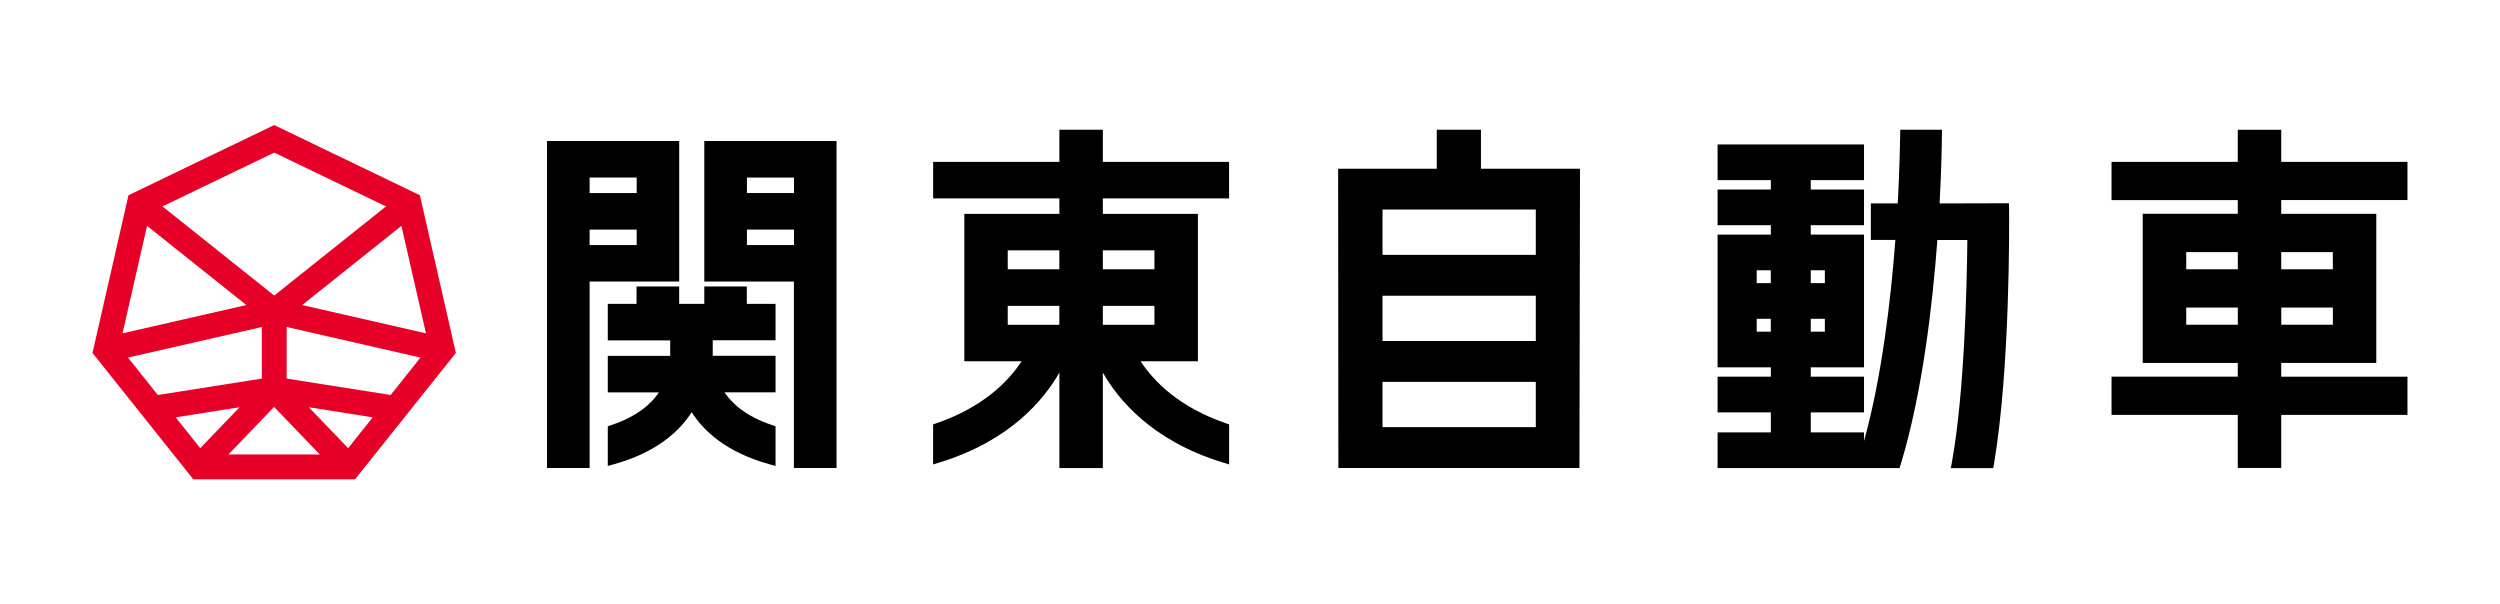
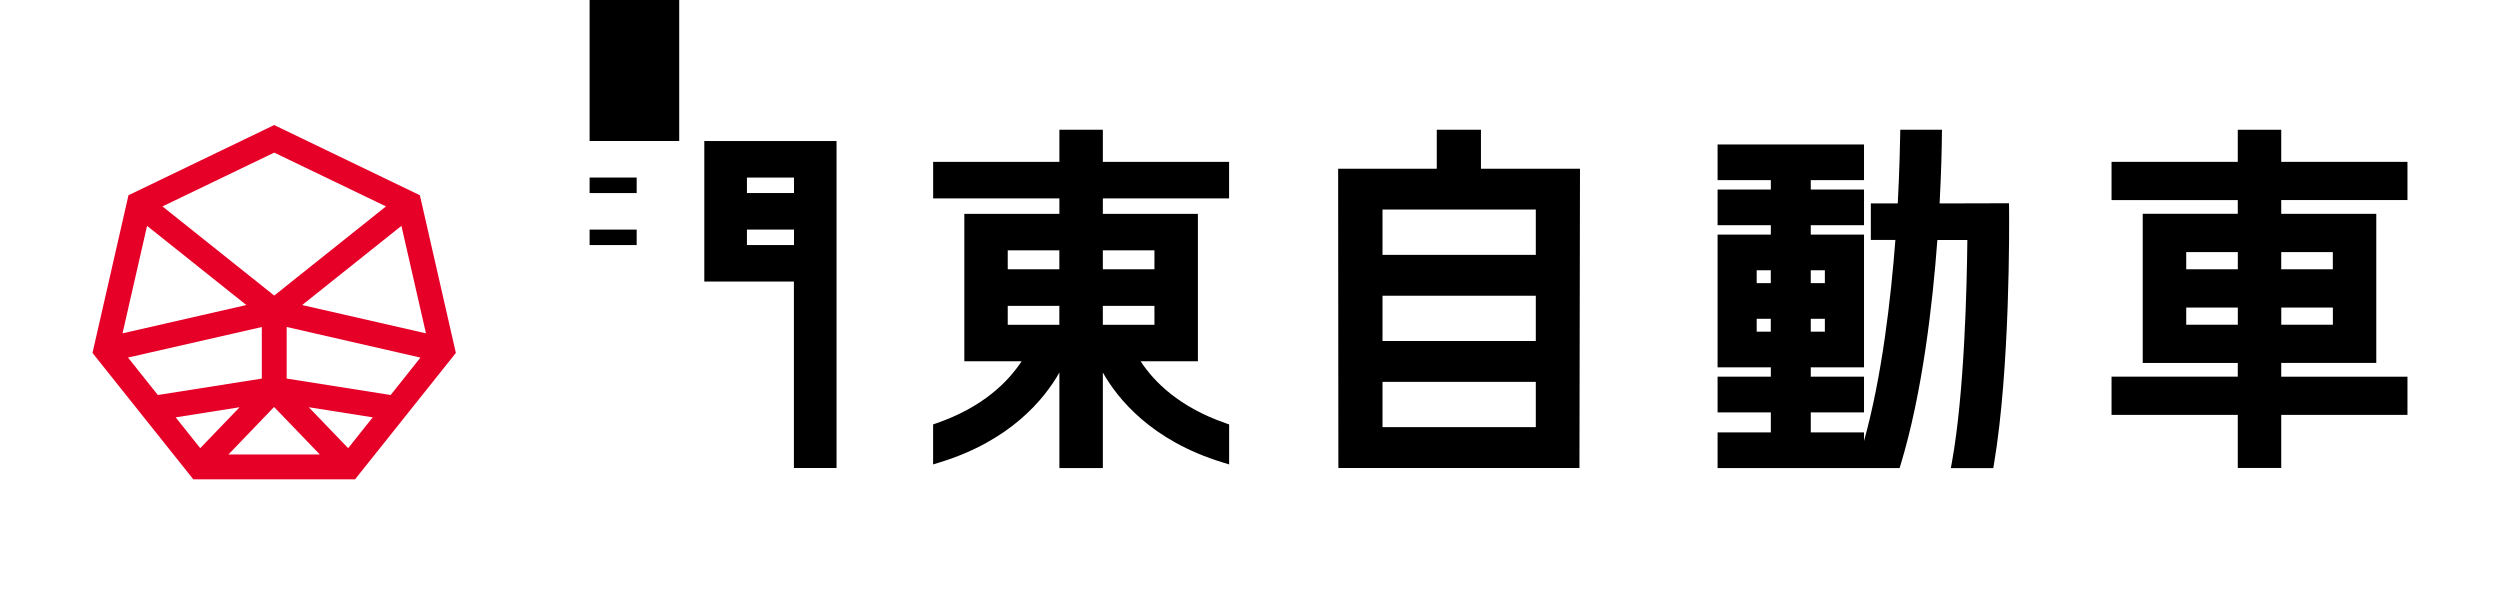
<svg xmlns="http://www.w3.org/2000/svg" viewBox="0 0 546 132">
  <g id="_背景白" data-name="背景白">
    <rect width="546" height="132" style="fill: #fff;" />
  </g>
  <g id="_関東自動車" data-name="関東自動車">
    <g>
      <path d="M91.7,42.64l-31.82-15.33-31.82,15.33-7.86,34.44,22.02,27.61h35.32l22.02-27.61-7.86-34.44ZM87.67,49.33l5.36,23.47-27.04-6.18,21.68-17.29ZM91.83,78.09l-6.51,8.18-22.71-3.59v-11.27l29.22,6.69ZM67.44,88.94l13.96,2.21-5.36,6.73-8.6-8.94ZM52.33,88.94l-8.6,8.94-5.36-6.73,13.96-2.21ZM57.18,71.42v11.26l-22.71,3.59-6.51-8.18,29.22-6.67ZM35.48,45.08l24.41-11.75,24.41,11.75-24.41,19.47-24.41-19.47ZM49.9,99.25l9.96-10.37,9.98,10.37h-19.95ZM53.8,66.62l-27.04,6.18,5.36-23.47,21.68,17.29Z" style="fill: #e60027;" />
      <g>
        <path d="M323.47,28.34h-9.68v8.51h-21.54l.05,65.36h52.65l.12-65.36h-21.63v-8.51h.02ZM301.94,55.66v-9.89h33.48v9.89h-33.48ZM301.94,74.48v-9.89h33.48v9.89h-33.48ZM301.94,93.29v-9.89h33.48v9.89h-33.48Z" />
        <path d="M525.79,43.7v-8.35h-27.57v-7.01h-9.49v7.01h-27.57v8.35h27.57v2.99h-20.76v32.58h20.76v2.99h-27.57v8.35h27.57v11.59h9.49v-11.59h27.57v-8.34h-27.57v-3.01h20.76v-32.56h-20.76v-3.01h27.57ZM488.74,67.17v3.75h-11.27v-3.75h11.27ZM488.74,55.06v3.75h-11.27v-3.75h11.27ZM509.5,67.17v3.75h-11.27v-3.75h11.27ZM498.22,58.81v-3.75h11.27v3.75h-11.27Z" />
-         <path d="M148.34,30.8h-28.88v71.41h9.31v-40.72h19.57v-30.69ZM139.05,50.14v3.38h-10.28v-3.38h10.28ZM139.05,38.78v3.38h-10.28v-3.38s10.28,0,10.28,0Z" />
+         <path d="M148.34,30.8h-28.88h9.31v-40.72h19.57v-30.69ZM139.05,50.14v3.38h-10.28v-3.38h10.28ZM139.05,38.78v3.38h-10.28v-3.38s10.28,0,10.28,0Z" />
        <path d="M153.82,61.49h19.57v40.72h9.31V30.8h-28.88v30.69ZM163.13,42.16v-3.38h10.28v3.38h-10.28ZM173.41,50.14v3.38h-10.28v-3.38h10.28Z" />
-         <path d="M163.13,62.57h-9.31v3.79h-5.49v-3.79h-9.31v3.79h-6.28v7.98h13.63v3.38h-13.63v7.98h11.17c-1.63,2.42-4.67,5.24-10.39,7.13l-.78.27v8.67l1.45-.41c9.42-2.64,14.32-7.33,16.87-11.34,2.55,4.02,7.45,8.71,16.87,11.34l1.45.41v-8.67l-.78-.27c-5.72-1.91-8.74-4.71-10.37-7.15h11.15v-7.98h-13.72v-3.38h13.72v-7.96h-6.28v-3.79h.04Z" />
        <path d="M240.86,28.34h-9.49v7.01h-27.57v7.98h27.57v3.38h-20.76v32.19h12.51c-2.96,4.51-8.46,10.02-18.55,13.52l-.78.27v8.74l1.49-.46c15.43-4.74,22.81-13.82,26.09-19.61v20.87h9.49v-20.87c3.27,5.79,10.65,14.87,26.09,19.61l1.49.46v-8.74l-.78-.27c-10.09-3.5-15.59-8.99-18.55-13.52h12.51v-32.19h-20.76v-3.38h27.57v-7.98h-27.57v-7.01ZM231.36,66.8v4.14h-11.27v-4.14h11.27ZM231.36,54.67v4.14h-11.27v-4.14h11.27ZM252.13,66.8v4.14h-11.27v-4.14h11.27ZM240.86,58.81v-4.14h11.27v4.14h-11.27Z" />
        <path d="M438.76,44.39l-15.15.04c.37-6.97.48-12.3.5-14.92l.02-1.17h-9.11l-.02,1.13c-.04,2.11-.14,7.66-.53,14.95h-5.88v7.98h5.36c-.97,12.74-2.92,29.82-6.85,43.91v-1.88h-11.63v-4.37h11.63v-7.79h-11.63v-2.05h11.63v-28.99h-11.63v-2.05h11.63v-7.79h-11.63v-2.05h11.63v-7.79h-31.98v7.79h11.63v2.05h-11.63v7.79h11.63v2.05h-11.63v28.99h11.63v2.05h-11.63v7.79h11.63v4.37h-11.63v7.79h39.75l.25-.81c4.76-15.68,6.97-35.09,8-48.99h6.55c-.11,10.35-.64,33.36-3.36,48.46l-.25,1.36h9.27l.16-.96c3.52-20.81,3.33-52.21,3.29-55.73l-.02-1.17ZM395.47,61.84v-2.81h3.08v2.81h-3.08ZM395.47,72.44v-2.81h3.08v2.81h-3.08ZM386.74,69.63v2.81h-3.08v-2.81h3.08ZM386.74,59.03v2.81h-3.08v-2.81h3.08Z" />
      </g>
    </g>
  </g>
</svg>